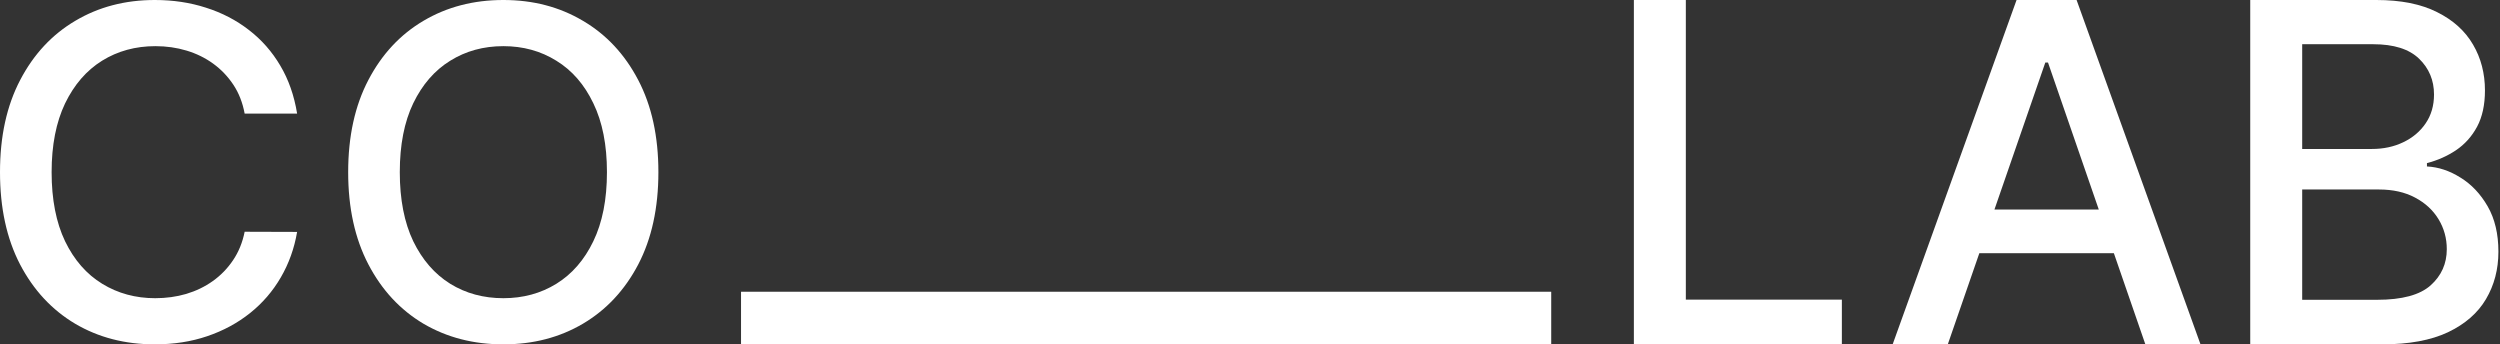
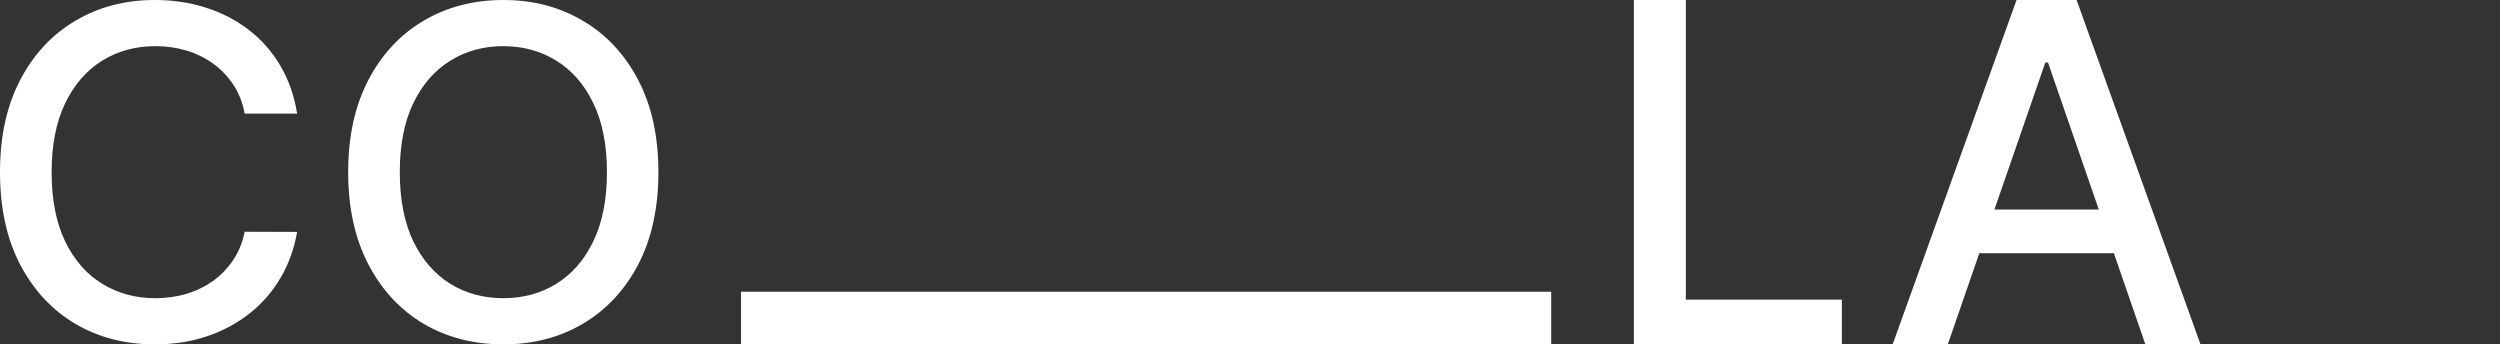
<svg xmlns="http://www.w3.org/2000/svg" width="363" height="50" viewBox="0 0 363 50" fill="none">
  <rect x="0" y="0" width="363" height="50" fill="#333333" stroke="none" />
  <path d="M43.14 16.492H35.523C35.23 14.908 34.684 13.514 33.887 12.31C33.089 11.106 32.113 10.084 30.957 9.244C29.801 8.405 28.508 7.771 27.075 7.343C25.659 6.915 24.154 6.702 22.559 6.702C19.678 6.702 17.098 7.407 14.819 8.817C12.557 10.227 10.767 12.294 9.448 15.019C8.146 17.744 7.495 21.071 7.495 25C7.495 28.961 8.146 32.303 9.448 35.029C10.767 37.754 12.565 39.813 14.844 41.207C17.122 42.601 19.686 43.298 22.534 43.298C24.113 43.298 25.61 43.093 27.026 42.681C28.459 42.253 29.753 41.627 30.908 40.803C32.064 39.979 33.04 38.973 33.838 37.785C34.652 36.581 35.213 35.203 35.523 33.65L43.14 33.674C42.733 36.066 41.943 38.268 40.772 40.28C39.616 42.277 38.127 44.004 36.304 45.461C34.497 46.903 32.43 48.02 30.102 48.812C27.775 49.604 25.236 50 22.485 50C18.156 50 14.299 49.002 10.913 47.006C7.528 44.994 4.858 42.118 2.905 38.379C0.968 34.64 0 30.181 0 25C0 19.803 0.977 15.344 2.93 11.621C4.883 7.882 7.552 5.014 10.938 3.018C14.323 1.006 18.172 0 22.485 0C25.138 0 27.612 0.372 29.907 1.117C32.218 1.846 34.294 2.923 36.133 4.349C37.972 5.759 39.494 7.486 40.698 9.529C41.903 11.557 42.717 13.878 43.14 16.492Z" fill="white" />
  <path d="M95.599 25C95.599 30.196 94.623 34.664 92.67 38.403C90.717 42.126 88.039 44.994 84.638 47.006C81.252 49.002 77.403 50 73.09 50C68.76 50 64.895 49.002 61.493 47.006C58.108 44.994 55.438 42.118 53.485 38.379C51.532 34.64 50.555 30.181 50.555 25C50.555 19.803 51.532 15.344 53.485 11.621C55.438 7.882 58.108 5.014 61.493 3.018C64.895 1.006 68.76 0 73.09 0C77.403 0 81.252 1.006 84.638 3.018C88.039 5.014 90.717 7.882 92.67 11.621C94.623 15.344 95.599 19.803 95.599 25ZM88.129 25C88.129 21.039 87.469 17.704 86.151 14.995C84.849 12.27 83.059 10.211 80.78 8.817C78.518 7.407 75.954 6.702 73.09 6.702C70.209 6.702 67.637 7.407 65.375 8.817C63.112 10.211 61.322 12.27 60.004 14.995C58.702 17.704 58.05 21.039 58.05 25C58.05 28.961 58.702 32.303 60.004 35.029C61.322 37.738 63.112 39.797 65.375 41.207C67.637 42.601 70.209 43.298 73.09 43.298C75.954 43.298 78.518 42.601 80.78 41.207C83.059 39.797 84.849 37.738 86.151 35.029C87.469 32.303 88.129 28.961 88.129 25Z" fill="white" />
  <rect x="107.598" y="42.361" width="117.639" height="7.639" fill="white" />
  <path d="M237.238 50V0H244.782V43.506H267.438V50H237.238Z" fill="white" />
  <path d="M282.819 50H274.812L292.805 0H301.521L319.514 50H311.506L297.37 9.082H296.979L282.819 50ZM284.162 30.42H310.139V36.768H284.162V30.42Z" fill="white" />
-   <path d="M326.734 50V0H345.045C348.593 0 351.531 0.586 353.858 1.758C356.186 2.913 357.927 4.484 359.083 6.47C360.238 8.439 360.816 10.661 360.816 13.135C360.816 15.218 360.434 16.976 359.669 18.408C358.904 19.824 357.878 20.963 356.593 21.826C355.323 22.672 353.923 23.291 352.393 23.682V24.17C354.053 24.251 355.673 24.788 357.252 25.781C358.847 26.758 360.165 28.149 361.207 29.956C362.248 31.763 362.769 33.96 362.769 36.548C362.769 39.103 362.167 41.398 360.963 43.433C359.775 45.451 357.935 47.054 355.445 48.242C352.955 49.414 349.773 50 345.899 50H326.734ZM334.278 43.53H345.167C348.78 43.53 351.368 42.83 352.93 41.431C354.493 40.031 355.274 38.281 355.274 36.182C355.274 34.603 354.875 33.154 354.078 31.836C353.28 30.518 352.141 29.468 350.66 28.686C349.195 27.905 347.454 27.515 345.435 27.515H334.278V43.53ZM334.278 21.631H344.386C346.078 21.631 347.6 21.305 348.951 20.654C350.318 20.003 351.4 19.092 352.198 17.92C353.012 16.732 353.419 15.332 353.419 13.721C353.419 11.654 352.694 9.92 351.246 8.521C349.797 7.121 347.576 6.421 344.581 6.421H334.278V21.631Z" fill="white" />
</svg>